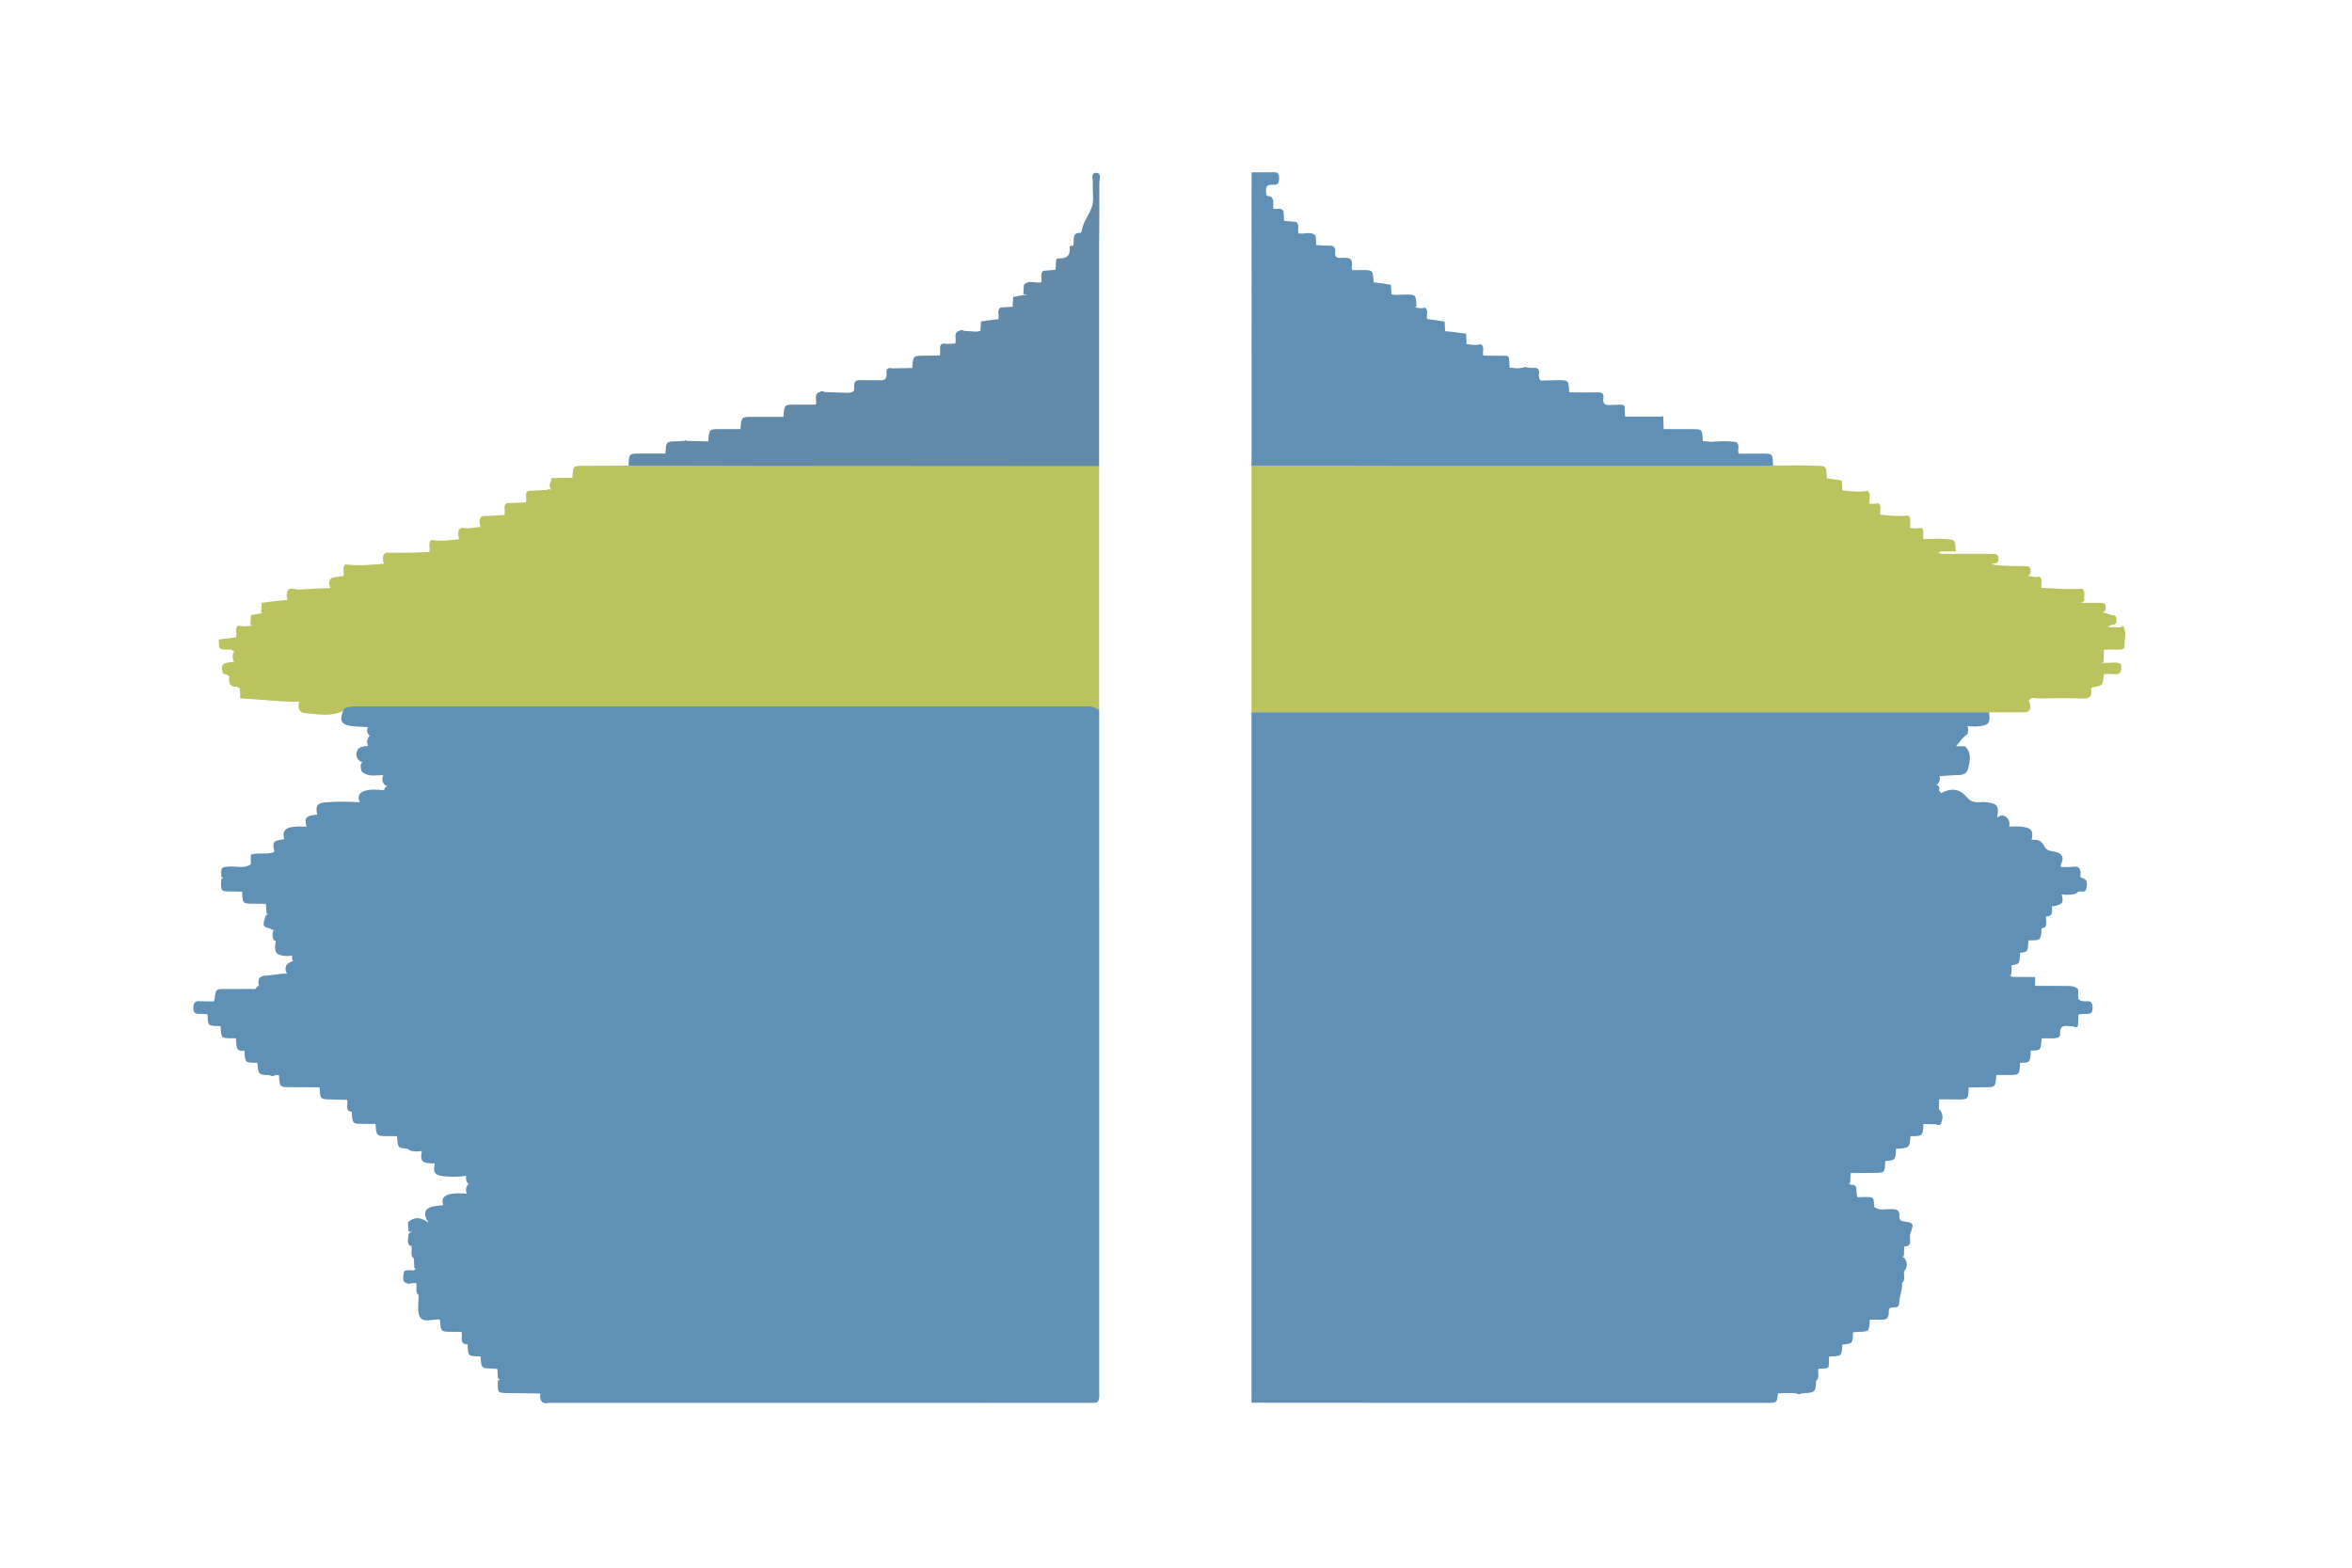
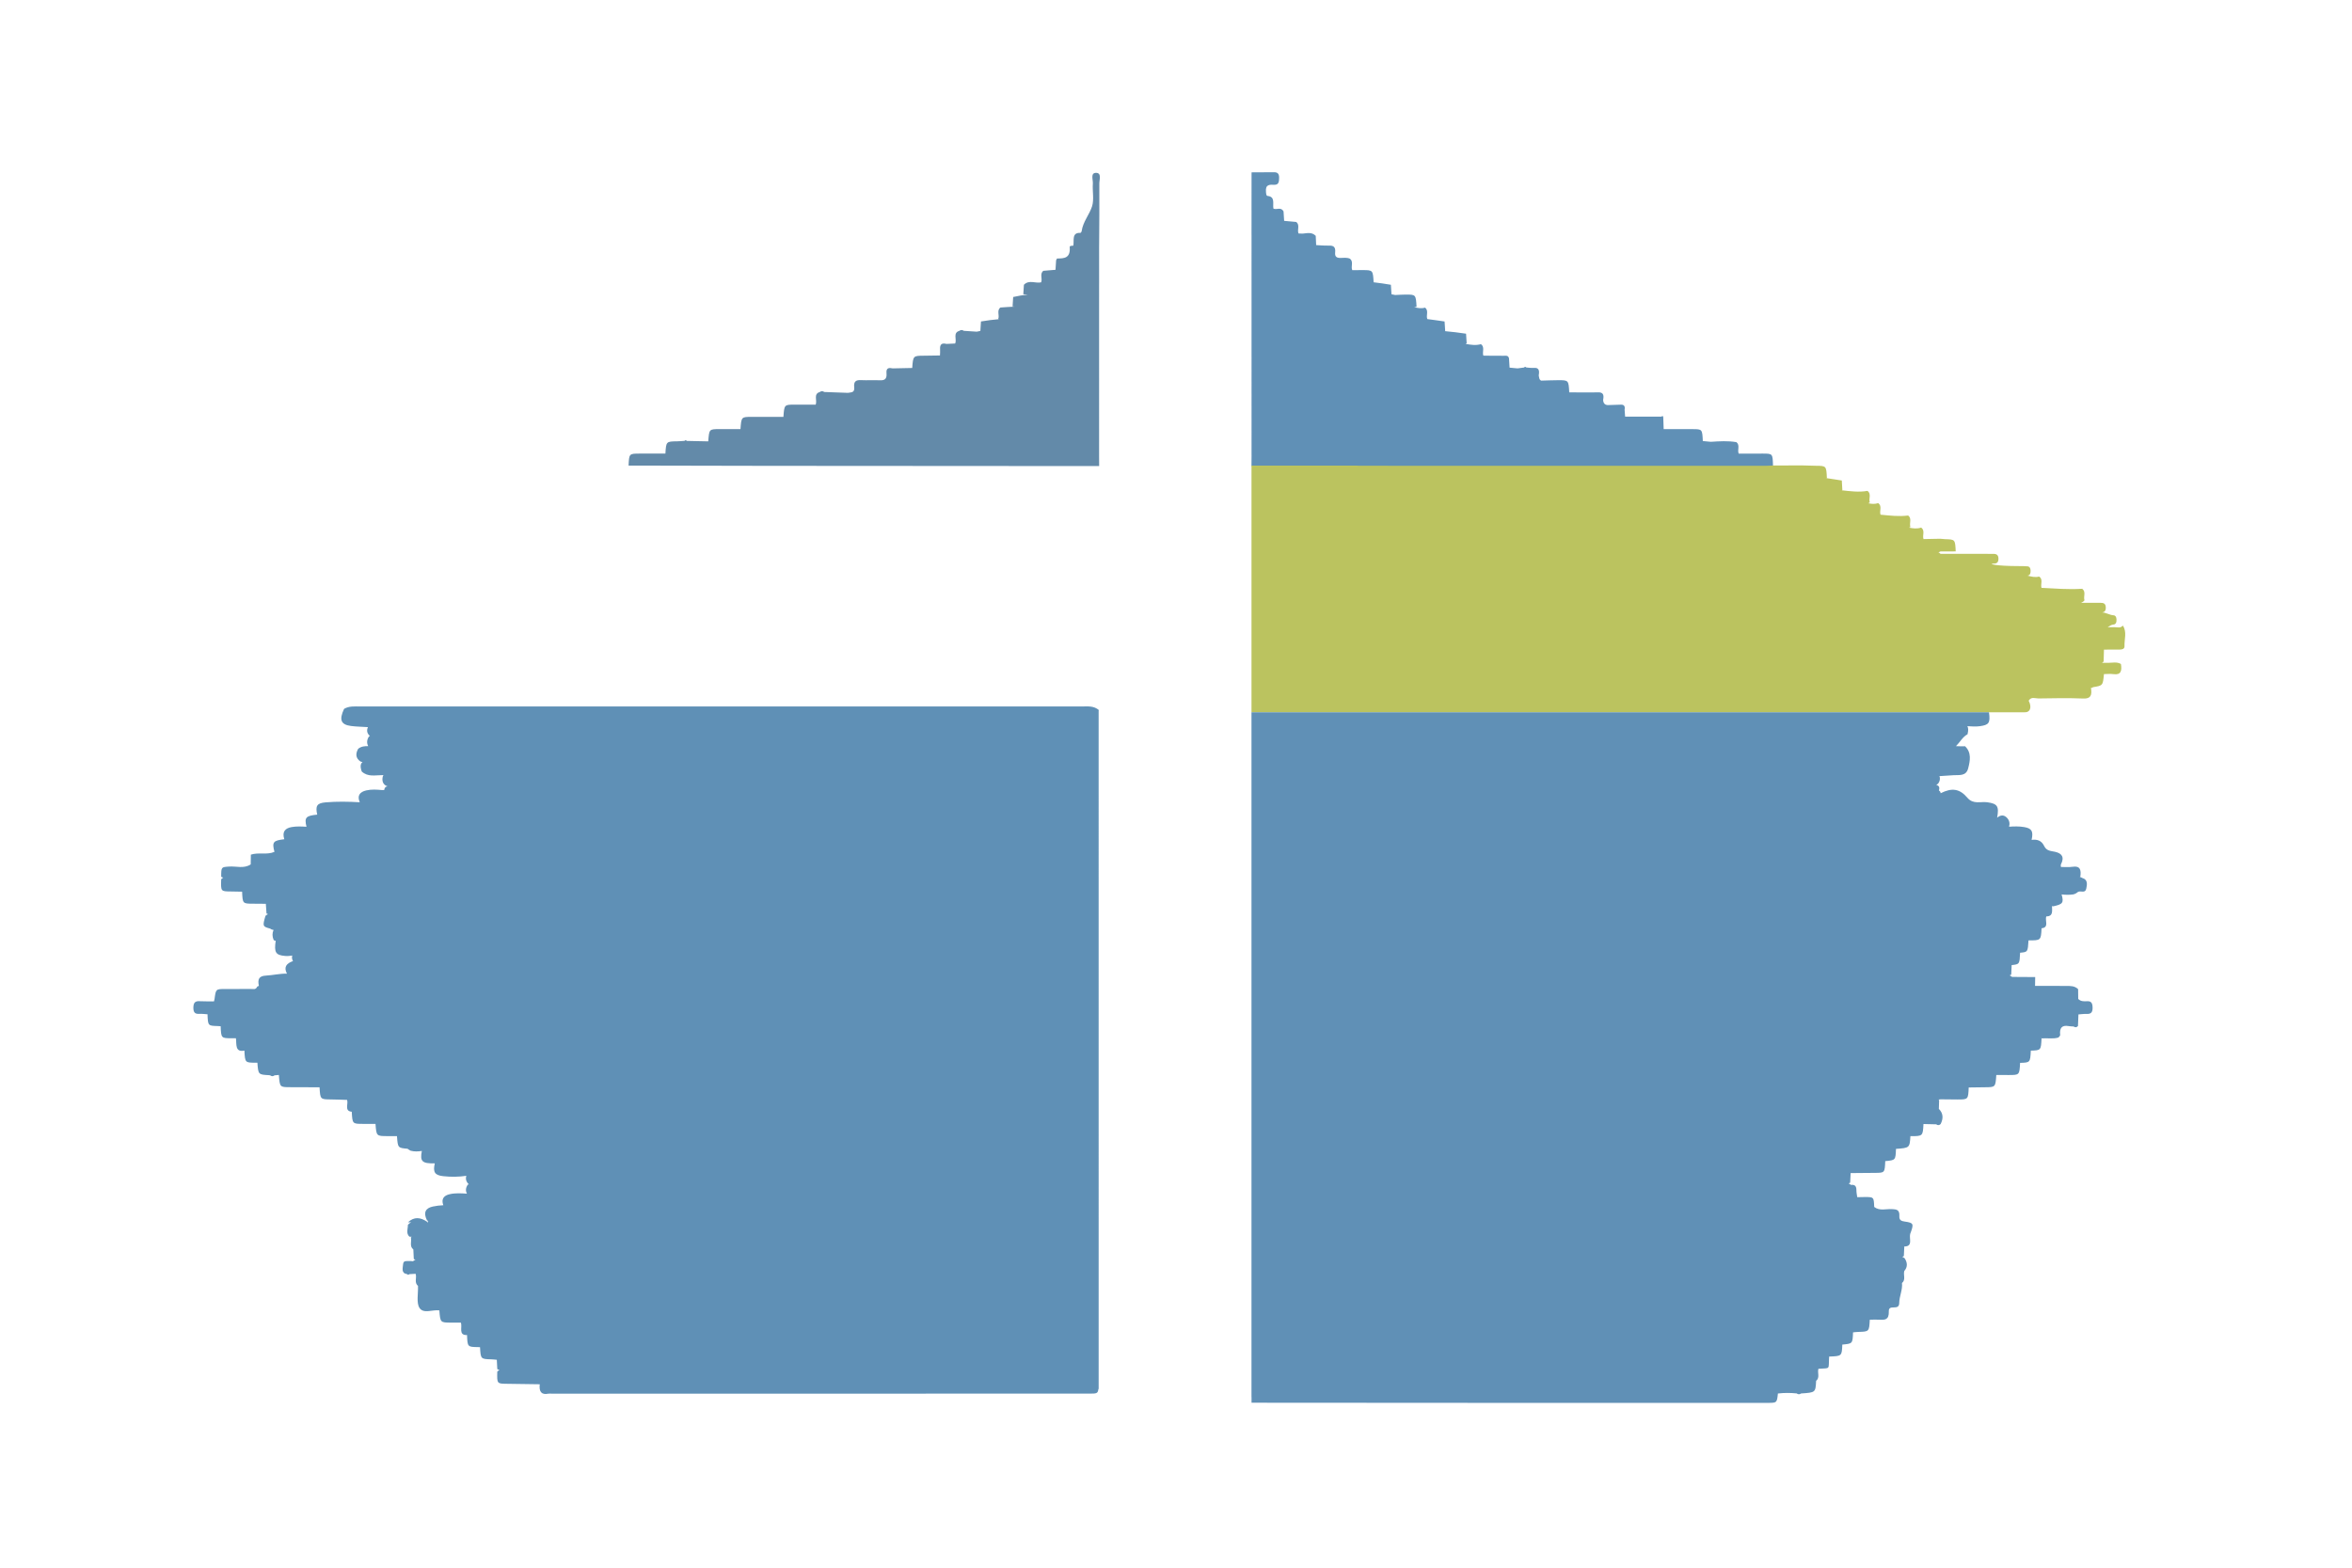
<svg xmlns="http://www.w3.org/2000/svg" version="1.1" id="graphiques" x="0px" y="0px" width="270px" height="180px" viewBox="0 0 270 180" enable-background="new 0 0 270 180" xml:space="preserve">
-   <path fill="#BBC35F" d="M126.176,80.516V54.167l0,0c0.002-0.217,0.003-0.434,0.005-0.651c-0.662-0.663-1.474-0.485-2.239-0.486  c-16.506-0.009-33.012-0.008-49.518-0.004c-0.613,0-1.234-0.064-1.834,0.154c-0.153,0.074-0.296,0.167-0.429,0.28  c-1.751,0.007-3.502,0.013-5.252,0.022c-1.127,0.006-1.127,0.007-1.193,1.368c-0.797,0.017-1.594,0.034-2.391,0.051  c-0.021,0-0.041,0.03-0.061,0.09c-0.015,0.046,0.002,0.091,0.037,0.136c-0.249,0.39-0.266,0.77-0.018,1.14c-0.004,0-0.008,0-0.013,0  c-0.151-0.147-0.306-0.143-0.465-0.018c-0.728,0.04-1.456,0.08-2.183,0.12c-0.465,0.346-0.092,0.904-0.259,1.326  c-0.735,0.026-1.471,0.053-2.206,0.079c-0.465,0.346-0.092,0.904-0.259,1.325c0.047,0.009,0.095,0.008,0.143,0.016  c-0.685,0.047-1.37,0.094-2.056,0.13c-0.428,0.022-0.935-0.148-0.934,0.695c0,0.289,0.063,0.457,0.16,0.559  c-0.456,0.041-0.911,0.09-1.366,0.159c-0.477,0.073-1.293-0.428-1.24,0.75c0.011,0.242,0.062,0.392,0.136,0.491  c-1.067,0.125-2.133,0.295-3.211,0.089c-0.464,0.346-0.091,0.904-0.259,1.326c0.055,0.034,0.113,0.046,0.169,0.067  c-1.53,0.061-3.06,0.108-4.592,0.078c-0.082-0.002-0.165,0.009-0.246,0.001c-0.486-0.043-0.651,0.234-0.64,0.76  c0.005,0.245,0.064,0.4,0.167,0.498c-1.484,0.131-2.967,0.288-4.458,0.079c-0.464,0.346-0.091,0.904-0.259,1.326  c0.036,0.005,0.071,0.004,0.107,0.008c-0.305,0.03-0.609,0.065-0.913,0.11c-0.637,0.094-0.916,0.273-0.777,1  c0.023,0.122,0.062,0.204,0.108,0.27c-1.188,0.047-2.375,0.105-3.562,0.186c-0.522,0.036-1.506-0.562-1.466,0.733  c0.006,0.21,0.048,0.35,0.104,0.463c-0.992,0.068-1.984,0.186-2.972,0.324c-0.021,0.361-0.042,0.722-0.063,1.084  c0.055,0.044,0.113,0.06,0.169,0.088c-0.447,0.069-0.892,0.147-1.338,0.233c-0.021,0.361-0.042,0.722-0.063,1.084  c0.078,0.063,0.16,0.094,0.242,0.125c-0.542,0.085-1.086,0.131-1.639-0.01c-0.464,0.346-0.091,0.904-0.259,1.326  c0.017,0.01,0.034,0.011,0.051,0.021c-0.677,0.086-1.351,0.191-2.029,0.264c0.011,1.126,0.011,1.128,0.922,1.156  c0.16,0.005,0.32-0.007,0.48-0.011c0.127,0.104,0.258,0.176,0.392,0.233c-0.128,0.102-0.201,0.281-0.199,0.584  c0.001,0.301,0.073,0.481,0.201,0.585c-0.211,0.029-0.423,0.059-0.635,0.082c-0.896,0.098-0.911,0.55-0.671,1.293  c0.26,0.037,0.503,0.126,0.715,0.31c-0.094,0.719,0.017,1.239,0.813,1.182c0.135-0.01,0.28,0.144,0.42,0.223  c0.006,0.373,0.012,0.745,0.019,1.118c2.265,0.102,4.52,0.422,6.79,0.383c-0.011,0.02-0.028,0.029-0.037,0.052  c-0.166,0.663,0.045,1.191,0.627,1.248c1.485,0.146,2.991,0.453,4.448-0.228c0.532-0.021,1.065-0.059,1.597-0.059  c12.105-0.003,24.211-0.001,36.316-0.003c16.291-0.003,32.582-0.01,48.872-0.015c-0.004-0.349-0.007-0.698-0.011-1.046H126.176z" />
  <g>
    <path fill="#6090B6" d="M202.375,52.081c-0.926-0.003-1.853,0.003-2.779,0.005c-0.182-0.415,0.181-0.971-0.262-1.318   c-0.976-0.169-1.955-0.104-2.933-0.041c0,0.076,0,0.152,0,0.228c-0.004,0-0.009,0-0.013,0c0.022-0.067,0.031-0.14,0.013-0.228   c-0.308-0.029-0.617-0.057-0.925-0.086c-0.065-1.363-0.065-1.365-1.191-1.369c-1.101-0.004-2.202-0.003-3.303-0.005   c-0.015-0.439-0.03-0.879-0.045-1.318c-0.008-0.195-0.079-0.232-0.213-0.111c-1.389,0-2.778,0.001-4.167,0.001   c-0.02-0.267-0.04-0.534-0.06-0.801c0.078-0.398-0.067-0.586-0.42-0.575c-0.506,0.016-1.013,0.032-1.519,0.048   c-0.334-0.019-0.508-0.219-0.525-0.598c0.111-0.554,0.022-0.884-0.581-0.866c-1.103,0.033-2.207,0.004-3.31,0.001   c-0.076-1.392-0.076-1.399-1.287-1.394c-0.646,0.002-1.291,0.031-1.937,0.048c-0.241-0.109-0.226-0.374-0.279-0.598   c0.098-0.535,0.042-0.919-0.571-0.864c-0.28,0.025-0.565-0.028-0.848-0.046c-0.092-0.097-0.183-0.091-0.273,0.005   c-0.247,0.033-0.494,0.065-0.74,0.098c-0.304-0.028-0.608-0.057-0.913-0.085c-0.023-0.363-0.046-0.726-0.069-1.089   c-0.111-0.363-0.388-0.269-0.615-0.273c-0.705-0.012-1.41-0.01-2.114-0.011c-0.072-0.004-0.144-0.005-0.216-0.009   c-0.145-0.423,0.193-0.976-0.27-1.315c-0.596,0.168-1.179,0.076-1.761-0.031c0.039-0.024,0.08-0.042,0.117-0.081   c-0.023-0.363-0.046-0.726-0.069-1.089c-0.806-0.119-1.617-0.224-2.428-0.293c0.01-0.01,0.022-0.012,0.032-0.023   c-0.023-0.363-0.046-0.726-0.07-1.089c-0.661-0.086-1.322-0.196-1.984-0.276c0,0,0.001,0,0.001,0   c-0.165-0.417,0.192-0.966-0.253-1.313c-0.431,0.128-0.845,0.047-1.259-0.052c0.093-0.016,0.186-0.018,0.279-0.039   c-0.081-1.406-0.081-1.41-1.26-1.407c-0.399,0.001-0.798,0.031-1.197,0.048c-0.14-0.028-0.28-0.057-0.42-0.085   c-0.023-0.363-0.046-0.726-0.069-1.089c-0.659-0.109-1.321-0.213-1.983-0.286c-0.081-1.394-0.084-1.396-1.256-1.4   c-0.399-0.001-0.798,0.004-1.198,0.006c-0.183-0.414,0.183-0.971-0.264-1.316c-0.357-0.155-0.731-0.09-1.096-0.087   c-0.388,0.003-0.658-0.112-0.601-0.622c0.086-0.776-0.329-0.809-0.831-0.794c-0.449,0.013-0.899-0.036-1.349-0.058l-0.05,0.076   c-0.002,0-0.005,0-0.007,0c0.019-0.025,0.038-0.051,0.057-0.076c-0.016-0.354-0.032-0.708-0.048-1.062   c-0.459-0.464-0.985-0.299-1.499-0.257c-0.133-0.004-0.266-0.009-0.399-0.011c-0.028-0.004-0.056-0.004-0.083-0.01   c-0.168-0.417,0.19-0.968-0.255-1.315c-0.464-0.043-0.927-0.085-1.391-0.128c-0.023-0.363-0.047-0.726-0.07-1.089   c-0.295-0.545-0.787-0.149-1.161-0.316c-0.108-0.553,0.245-1.372-0.677-1.457c-0.154-0.014-0.16-0.285-0.178-0.471   c-0.086-0.881,0.447-0.825,0.943-0.808c0.526,0.018,0.563-0.354,0.566-0.818c0.003-0.502-0.225-0.63-0.609-0.624   c-0.851,0.013-1.703,0.01-2.555,0.014c-0.001,1.4-0.002,2.799-0.004,4.199c0.001,0.093,0.002,0.186,0.002,0.28   c0,0.375-0.001,0.75-0.001,1.125c0,0.093,0,0.186,0,0.28c0,0.375-0.001,0.75-0.002,1.125c0.001,0.093,0.002,0.186,0.003,0.279   c0,0.375,0,0.75,0,1.125c0,0.093,0.001,0.186,0.001,0.278c-0.001,0.375-0.002,0.751-0.002,1.126c0,0.093,0.001,0.186,0.001,0.279   c0,0.375,0,0.751-0.001,1.126c0,0.093,0.001,0.185,0.002,0.278h0l0,0c-0.001,0.375-0.001,2.156-0.001,2.531   c0,0.093,0.001,0.186,0.001,0.278c-0.001,0.375-0.001,6.369-0.001,6.744c0,0.093,0.001,0.186,0.002,0.278   c0,0.375-0.001,0.751-0.002,1.126c0.001,0.093,0.001,0.186,0.002,0.278c0,0.375-0.001,0.751-0.002,1.126   c0.001,0.093,0.001,0.185,0.002,0.278h0l0,0c-0.001,0.375-0.001,0.751-0.002,1.126c0.001,0.093,0.001,0.185,0.002,0.278   c-0.001,0.375-0.001,0.751-0.002,1.126h0c0.001,0.093,0.001,0.186,0.002,0.278c0,0.375-0.001,0.751-0.002,1.126   c0.001,0.093,0.001,0.185,0.002,0.278l0,0c0,0.375-0.001,0.751-0.002,1.126c0.001,0.093,0.001,0.186,0.002,0.278   c-0.001,0.375-0.001,0.751-0.002,1.126c0,0.093,0.001,0.186,0.001,0.278c0,0.375-0.001,0.751-0.001,1.126   c0.001,0.093,0.001,0.185,0.002,0.278c-0.003,0.374-0.007,0.747-0.01,1.121c0.438,0.464,0.989,0.397,1.517,0.398   c18.952,0.006,37.904,0.007,56.856-0.003c0.52,0,1.083,0.11,1.496-0.423C203.492,52.088,203.492,52.084,202.375,52.081z" />
    <path fill="#638AA9" d="M126.198,21.077c-0.004-0.432,0.294-1.228-0.372-1.23c-0.674-0.002-0.339,0.792-0.371,1.227   c-0.064,0.879,0.158,1.848-0.095,2.629c-0.312,0.964-1.035,1.748-1.191,2.835c-0.011,0.077-0.099,0.204-0.148,0.201   c-1.023-0.046-0.689,0.873-0.81,1.466c-0.151,0.027-0.427-0.01-0.413,0.159c0.105,1.297-0.649,1.311-1.435,1.316   c-0.042,0-0.084,0.136-0.126,0.209c-0.023,0.363-0.046,0.726-0.069,1.089c-0.464,0.039-0.929,0.078-1.393,0.117   c-0.456,0.348-0.075,0.907-0.258,1.324c-0.652,0.152-1.374-0.331-1.976,0.279c-0.023,0.363-0.046,0.726-0.069,1.089   c0.17,0.017,0.34,0.022,0.509,0.037c-0.558,0.064-1.116,0.148-1.672,0.278c-0.023,0.363-0.047,0.726-0.07,1.089   c0.091,0.008,0.181,0.01,0.272,0.018c-0.555,0.028-1.111,0.053-1.666,0.1c-0.456,0.348-0.075,0.906-0.257,1.323   c0.05,0.006,0.1,0.005,0.15,0.011c-0.71,0.063-1.419,0.144-2.127,0.268c-0.023,0.363-0.046,0.726-0.069,1.089   c-0.139,0.028-0.279,0.057-0.418,0.085c-0.495-0.033-0.989-0.065-1.484-0.098c-0.171-0.125-0.342-0.124-0.512,0.005   c-0.773,0.221-0.259,0.993-0.478,1.451c-0.335,0.016-0.669,0.032-1.004,0.047c-0.476-0.123-0.781-0.011-0.727,0.65   c0.018,0.223-0.009,0.451-0.016,0.677c-0.6,0.009-1.2,0.023-1.8,0.026c-1.281,0.005-1.281,0.003-1.383,1.409   c-0.745,0.016-1.491,0.031-2.236,0.047c-0.397-0.081-0.78-0.103-0.717,0.552c0.071,0.744-0.288,0.838-0.815,0.813   c-0.694-0.033-1.392,0.019-2.086-0.016c-0.533-0.027-0.889,0.08-0.806,0.817c0.075,0.661-0.385,0.571-0.724,0.643   c-0.906-0.033-1.811-0.065-2.716-0.098c-0.171-0.125-0.342-0.125-0.511,0.004c-0.772,0.222-0.258,0.993-0.478,1.451   c-0.806-0.001-1.612-0.005-2.418-0.003c-1.177,0.002-1.177,0.004-1.279,1.408c-1.214-0.001-2.428-0.005-3.641-0.003   c-1.186,0.001-1.186,0.004-1.288,1.408c-0.806-0.001-1.612-0.005-2.418-0.003c-1.177,0.002-1.177,0.004-1.279,1.408   c-0.82-0.017-1.639-0.034-2.459-0.052c-0.089-0.098-0.18-0.1-0.273-0.006c-0.277,0.018-0.554,0.047-0.831,0.051   c-1.272,0.018-1.272,0.016-1.357,1.409c-0.977,0-1.954,0-2.931,0.001c-1.236,0.002-1.236,0.003-1.295,1.377   c0.09,0,0.179-0.001,0.269-0.001c5.207,0.011,10.413,0.028,15.62,0.032c12.71,0.011,25.42,0.017,38.13,0.025   c-0.002-0.385-0.004-0.771-0.007-1.156c0-0.094,0.001-0.189,0.001-0.283c0-0.374-0.001-0.747-0.001-1.121   c0-0.094,0.001-0.189,0.001-0.283c0-0.374-0.001-0.747-0.001-1.121c0-0.094,0.001-0.189,0.001-0.283   c0-0.374-0.001-0.747-0.001-1.121c0-0.094,0.001-0.189,0.001-0.283c0-0.374-0.001-0.747-0.001-1.121   c0-0.094,0.001-0.189,0.001-0.283c0-0.374-0.001-0.747-0.001-1.121c0-0.094,0.001-0.189,0.001-0.283   c0-0.374-0.001-0.747-0.001-1.121c0-0.095,0.001-0.189,0.001-0.284c0-0.374-0.001-0.747-0.001-1.121   c0-0.095,0.001-0.189,0.001-0.284c0-0.374-0.001-0.747-0.001-1.121c0-0.095,0.001-8.054,0.001-8.427   c0.001-0.094,0.001-0.189,0.002-0.283c0-0.374-0.001-0.747-0.001-1.121c0-0.094,0-0.189,0-0.283c0-0.374,0-0.748-0.001-1.122   c0-0.094,0.001-0.188,0.001-0.283c0-0.374-0.001-0.748-0.001-1.122c0.001-0.094,0.002-0.188,0.002-0.283   C126.19,25.826,126.219,23.451,126.198,21.077z" />
  </g>
  <path fill="#BBC35F" d="M144.886,53.461h-1.216v0.018c0.405,0,0.81,0,1.216,0V53.461z" />
-   <path fill="#5F90B6" d="M126.18,81.562c-0.6-0.554-1.319-0.445-2.008-0.445c-27.621-0.006-55.241-0.006-82.862-0.001  c-0.612,0-1.237-0.064-1.811,0.276c-0.586,1.25-0.373,1.81,0.785,1.963c0.642,0.085,1.292,0.085,1.938,0.133  c0.006,0,0.011-0.003,0.017-0.003c-0.157,0.362-0.131,0.702,0.21,1.006c0.012,0.002,0.023,0,0.035,0.002  c-0.044,0.027-0.09,0.04-0.133,0.074c-0.237,0.372-0.273,0.739-0.083,1.101c-0.399-0.005-0.796,0.022-1.151,0.308  c-0.326,0.582-0.286,1.079,0.261,1.459c0.079,0.032,0.159,0.048,0.239,0.068c-0.237,0.179-0.291,0.511-0.09,1.081  c0.719,0.662,1.562,0.411,2.371,0.416c0.039,0,0.079,0,0.118,0c-0.05,0.079-0.089,0.176-0.105,0.309  c-0.06,0.485,0.128,0.811,0.535,0.963c0.029,0.011,0.059,0.009,0.088,0.018c-0.007,0-0.015,0-0.022,0  c-0.271,0.005-0.373,0.183-0.411,0.425c-0.08,0-0.159,0-0.239,0c-0.607-0.054-1.218-0.1-1.817,0.04  c-0.736,0.172-1.074,0.592-0.746,1.36c-1.309-0.076-2.621-0.101-3.926,0.012c-0.99,0.085-1.182,0.399-0.959,1.408  c-1.3,0.128-1.497,0.324-1.23,1.394c-0.568-0.034-1.136-0.065-1.701,0.034c-0.716,0.126-1.132,0.499-0.847,1.398  c-1.282,0.146-1.422,0.322-1.131,1.449c-0.876,0.38-1.823,0.025-2.707,0.32c-0.006,0.373-0.012,0.746-0.017,1.119  c-0.79,0.522-1.651,0.188-2.477,0.249c-0.907,0.067-0.909,0.031-0.912,1.175c0.077,0.047,0.157,0.069,0.236,0.094  c-0.08,0.052-0.159,0.112-0.236,0.187c-0.047,1.393-0.047,1.392,1.069,1.404c0.444,0.005,0.888,0.016,1.332,0.024  c0.059,1.376,0.059,1.376,1.272,1.38c0.484,0.002,0.968,0.008,1.452,0.012c0.025,0.371,0.051,0.742,0.076,1.113  c0.058,0.035,0.118,0.048,0.177,0.07c-0.1,0.052-0.198,0.114-0.293,0.195c-0.35,1.191-0.333,1.237,0.536,1.469  c0.122,0.094,0.255,0.137,0.392,0.158c-0.166,0.359-0.157,0.733-0.002,1.121c0.072,0.105,0.16,0.126,0.255,0.106  c-0.002,0.003-0.006,0.005-0.008,0.009c-0.197,1.333-0.009,1.649,1.055,1.745c0.283,0.026,0.566,0.007,0.846-0.043  c-0.067,0.215-0.036,0.427,0.083,0.635c-0.706,0.251-1.107,0.648-0.695,1.441c-0.811-0.016-1.607,0.184-2.406,0.225  c-0.829,0.043-0.966,0.43-0.817,1.18c-0.062,0.028-0.124,0.055-0.186,0.083c-0.166,0.399-0.49,0.265-0.756,0.269  c-0.986,0.014-1.971,0.002-2.957,0.007c-1.039,0.005-1.038,0.009-1.188,1.15c-0.012,0.092-0.043,0.181-0.064,0.271  c-0.57-0.006-1.14,0.005-1.708-0.021c-0.465-0.021-0.65,0.195-0.658,0.731c-0.008,0.549,0.182,0.748,0.648,0.722  c0.323-0.018,0.649,0.03,0.974,0.048c0.054,1.322,0.054,1.321,1.152,1.353c0.119,0.003,0.239,0.014,0.358,0.022  c0.058,1.375,0.058,1.375,1.269,1.38c0.161,0.001,0.322,0,0.483-0.001c0.094,0.677-0.133,1.641,0.972,1.417  c0.077,1.382,0.077,1.382,1.253,1.392c0.08,0.001,0.16,0,0.24,0c0.101,1.365,0.102,1.364,1.349,1.432  c0.039,0.002,0.078,0.014,0.117,0.021c0.171,0.125,0.342,0.125,0.511-0.005c0.163-0.014,0.325-0.029,0.488-0.043  c0.106,1.401,0.106,1.401,1.284,1.405c1.128,0.004,2.257,0.008,3.385,0.012c0.081,1.389,0.081,1.384,1.317,1.395  c0.614,0.005,1.229,0.034,1.843,0.052c0.177,0.455-0.357,1.274,0.537,1.362c0.079,1.388,0.079,1.389,1.276,1.392  c0.483,0.001,0.967,0,1.45,0c0.106,1.403,0.106,1.403,1.385,1.405c0.36,0,0.72,0,1.08-0.001c0.1,1.354,0.1,1.354,1.216,1.452  c0.113,0.092,0.234,0.169,0.362,0.227c0.427,0.113,0.853,0.093,1.278,0.025c-0.239,1.21,0.041,1.453,1.485,1.425  c-0.229,1.018-0.002,1.364,0.974,1.472c0.88,0.097,1.767,0.089,2.648-0.043c-0.106,0.339-0.035,0.658,0.256,0.951  c0.017,0.011,0.036,0.014,0.053,0.024c-0.046,0.011-0.092,0.015-0.137,0.031c-0.246,0.356-0.284,0.704-0.103,1.045  c-0.665-0.046-1.333-0.088-1.989,0.063c-0.665,0.153-0.989,0.548-0.723,1.263c-0.404,0.02-0.805,0.065-1.2,0.15  c-0.838,0.181-1.122,0.686-0.675,1.585c0.052,0.042,0.116,0.055,0.172,0.087c-0.032,0.009-0.064,0.012-0.095,0.024  c0.012,0.077,0.032,0.133,0.05,0.196c-0.037-0.039-0.073-0.083-0.107-0.14l-0.033-0.017c-0.739-0.503-1.467-0.584-2.173,0.079  c0.022,0.353,0.043,0.706,0.065,1.059c0.122,0,0.244,0,0.366,0c-0.13,0.061-0.255,0.149-0.37,0.284  c0.005,0.461-0.239,0.96,0.164,1.358c0.097-0.001,0.192,0.009,0.288,0.018c-0.038,0.023-0.077,0.032-0.114,0.064  c0.121,0.457-0.192,1.029,0.285,1.391c0.017,0.366,0.035,0.732,0.052,1.097c0.063,0.039,0.129,0.055,0.193,0.078  c-0.098,0.049-0.195,0.102-0.288,0.182c-0.158-0.011-0.317-0.04-0.474-0.027c-0.259,0.021-0.622-0.087-0.657,0.357  c-0.035,0.445-0.247,1.044,0.447,1.144c0.089,0.099,0.18,0.101,0.273,0.005c0.238-0.014,0.477-0.027,0.715-0.041  c0.162,0.442-0.193,1.018,0.274,1.382c0.034,0.866-0.204,1.965,0.173,2.539c0.463,0.706,1.498,0.173,2.279,0.28  c0.106,1.403,0.106,1.404,1.385,1.405c0.36,0,0.72,0,1.079-0.001c0.211,0.493-0.325,1.471,0.712,1.43  c0.057,1.363,0.057,1.362,1.252,1.382c0.08,0.001,0.16,0.006,0.24,0.01c0.078,1.363,0.078,1.361,1.315,1.395  c0.204,0.006,0.408,0.034,0.612,0.052c0.018,0.356,0.037,0.711,0.055,1.067c0.082,0.051,0.167,0.077,0.252,0.103  c-0.086,0.052-0.173,0.102-0.253,0.185c-0.034,1.39-0.034,1.387,1.099,1.4c1.259,0.015,2.518,0.036,3.777,0.054  c-0.1,0.846,0.192,1.236,0.962,1.086c0.12-0.023,0.246-0.008,0.369-0.008c15.356,0,30.711-0.001,46.067-0.001  c5.255,0,10.511,0.002,15.766-0.002c0.742-0.001,0.912-0.014,0.963-0.524h0.032V81.562z" />
+   <path fill="#5F90B6" d="M126.18,81.562c-0.6-0.554-1.319-0.445-2.008-0.445c-27.621-0.006-55.241-0.006-82.862-0.001  c-0.612,0-1.237-0.064-1.811,0.276c-0.586,1.25-0.373,1.81,0.785,1.963c0.642,0.085,1.292,0.085,1.938,0.133  c0.006,0,0.011-0.003,0.017-0.003c-0.157,0.362-0.131,0.702,0.21,1.006c0.012,0.002,0.023,0,0.035,0.002  c-0.044,0.027-0.09,0.04-0.133,0.074c-0.237,0.372-0.273,0.739-0.083,1.101c-0.399-0.005-0.796,0.022-1.151,0.308  c-0.326,0.582-0.286,1.079,0.261,1.459c0.079,0.032,0.159,0.048,0.239,0.068c-0.237,0.179-0.291,0.511-0.09,1.081  c0.719,0.662,1.562,0.411,2.371,0.416c0.039,0,0.079,0,0.118,0c-0.05,0.079-0.089,0.176-0.105,0.309  c-0.06,0.485,0.128,0.811,0.535,0.963c0.029,0.011,0.059,0.009,0.088,0.018c-0.007,0-0.015,0-0.022,0  c-0.271,0.005-0.373,0.183-0.411,0.425c-0.08,0-0.159,0-0.239,0c-0.607-0.054-1.218-0.1-1.817,0.04  c-0.736,0.172-1.074,0.592-0.746,1.36c-1.309-0.076-2.621-0.101-3.926,0.012c-0.99,0.085-1.182,0.399-0.959,1.408  c-1.3,0.128-1.497,0.324-1.23,1.394c-0.568-0.034-1.136-0.065-1.701,0.034c-0.716,0.126-1.132,0.499-0.847,1.398  c-1.282,0.146-1.422,0.322-1.131,1.449c-0.876,0.38-1.823,0.025-2.707,0.32c-0.006,0.373-0.012,0.746-0.017,1.119  c-0.79,0.522-1.651,0.188-2.477,0.249c-0.907,0.067-0.909,0.031-0.912,1.175c0.077,0.047,0.157,0.069,0.236,0.094  c-0.08,0.052-0.159,0.112-0.236,0.187c-0.047,1.393-0.047,1.392,1.069,1.404c0.444,0.005,0.888,0.016,1.332,0.024  c0.059,1.376,0.059,1.376,1.272,1.38c0.484,0.002,0.968,0.008,1.452,0.012c0.025,0.371,0.051,0.742,0.076,1.113  c0.058,0.035,0.118,0.048,0.177,0.07c-0.1,0.052-0.198,0.114-0.293,0.195c-0.35,1.191-0.333,1.237,0.536,1.469  c0.122,0.094,0.255,0.137,0.392,0.158c-0.166,0.359-0.157,0.733-0.002,1.121c0.072,0.105,0.16,0.126,0.255,0.106  c-0.002,0.003-0.006,0.005-0.008,0.009c-0.197,1.333-0.009,1.649,1.055,1.745c0.283,0.026,0.566,0.007,0.846-0.043  c-0.067,0.215-0.036,0.427,0.083,0.635c-0.706,0.251-1.107,0.648-0.695,1.441c-0.811-0.016-1.607,0.184-2.406,0.225  c-0.829,0.043-0.966,0.43-0.817,1.18c-0.062,0.028-0.124,0.055-0.186,0.083c-0.166,0.399-0.49,0.265-0.756,0.269  c-0.986,0.014-1.971,0.002-2.957,0.007c-1.039,0.005-1.038,0.009-1.188,1.15c-0.012,0.092-0.043,0.181-0.064,0.271  c-0.57-0.006-1.14,0.005-1.708-0.021c-0.465-0.021-0.65,0.195-0.658,0.731c-0.008,0.549,0.182,0.748,0.648,0.722  c0.323-0.018,0.649,0.03,0.974,0.048c0.054,1.322,0.054,1.321,1.152,1.353c0.119,0.003,0.239,0.014,0.358,0.022  c0.058,1.375,0.058,1.375,1.269,1.38c0.161,0.001,0.322,0,0.483-0.001c0.094,0.677-0.133,1.641,0.972,1.417  c0.077,1.382,0.077,1.382,1.253,1.392c0.08,0.001,0.16,0,0.24,0c0.101,1.365,0.102,1.364,1.349,1.432  c0.039,0.002,0.078,0.014,0.117,0.021c0.171,0.125,0.342,0.125,0.511-0.005c0.163-0.014,0.325-0.029,0.488-0.043  c0.106,1.401,0.106,1.401,1.284,1.405c1.128,0.004,2.257,0.008,3.385,0.012c0.081,1.389,0.081,1.384,1.317,1.395  c0.614,0.005,1.229,0.034,1.843,0.052c0.177,0.455-0.357,1.274,0.537,1.362c0.079,1.388,0.079,1.389,1.276,1.392  c0.483,0.001,0.967,0,1.45,0c0.106,1.403,0.106,1.403,1.385,1.405c0.36,0,0.72,0,1.08-0.001c0.1,1.354,0.1,1.354,1.216,1.452  c0.113,0.092,0.234,0.169,0.362,0.227c0.427,0.113,0.853,0.093,1.278,0.025c-0.239,1.21,0.041,1.453,1.485,1.425  c-0.229,1.018-0.002,1.364,0.974,1.472c0.88,0.097,1.767,0.089,2.648-0.043c-0.106,0.339-0.035,0.658,0.256,0.951  c0.017,0.011,0.036,0.014,0.053,0.024c-0.046,0.011-0.092,0.015-0.137,0.031c-0.246,0.356-0.284,0.704-0.103,1.045  c-0.665-0.046-1.333-0.088-1.989,0.063c-0.665,0.153-0.989,0.548-0.723,1.263c-0.404,0.02-0.805,0.065-1.2,0.15  c-0.838,0.181-1.122,0.686-0.675,1.585c0.052,0.042,0.116,0.055,0.172,0.087c-0.032,0.009-0.064,0.012-0.095,0.024  c0.012,0.077,0.032,0.133,0.05,0.196c-0.037-0.039-0.073-0.083-0.107-0.14l-0.033-0.017c-0.739-0.503-1.467-0.584-2.173,0.079  c0.122,0,0.244,0,0.366,0c-0.13,0.061-0.255,0.149-0.37,0.284  c0.005,0.461-0.239,0.96,0.164,1.358c0.097-0.001,0.192,0.009,0.288,0.018c-0.038,0.023-0.077,0.032-0.114,0.064  c0.121,0.457-0.192,1.029,0.285,1.391c0.017,0.366,0.035,0.732,0.052,1.097c0.063,0.039,0.129,0.055,0.193,0.078  c-0.098,0.049-0.195,0.102-0.288,0.182c-0.158-0.011-0.317-0.04-0.474-0.027c-0.259,0.021-0.622-0.087-0.657,0.357  c-0.035,0.445-0.247,1.044,0.447,1.144c0.089,0.099,0.18,0.101,0.273,0.005c0.238-0.014,0.477-0.027,0.715-0.041  c0.162,0.442-0.193,1.018,0.274,1.382c0.034,0.866-0.204,1.965,0.173,2.539c0.463,0.706,1.498,0.173,2.279,0.28  c0.106,1.403,0.106,1.404,1.385,1.405c0.36,0,0.72,0,1.079-0.001c0.211,0.493-0.325,1.471,0.712,1.43  c0.057,1.363,0.057,1.362,1.252,1.382c0.08,0.001,0.16,0.006,0.24,0.01c0.078,1.363,0.078,1.361,1.315,1.395  c0.204,0.006,0.408,0.034,0.612,0.052c0.018,0.356,0.037,0.711,0.055,1.067c0.082,0.051,0.167,0.077,0.252,0.103  c-0.086,0.052-0.173,0.102-0.253,0.185c-0.034,1.39-0.034,1.387,1.099,1.4c1.259,0.015,2.518,0.036,3.777,0.054  c-0.1,0.846,0.192,1.236,0.962,1.086c0.12-0.023,0.246-0.008,0.369-0.008c15.356,0,30.711-0.001,46.067-0.001  c5.255,0,10.511,0.002,15.766-0.002c0.742-0.001,0.912-0.014,0.963-0.524h0.032V81.562z" />
  <g>
    <path fill="none" d="M234.326,119.173c-0.011,0.003-0.022,0.003-0.033,0.006c0.024,0.014,0.048,0.028,0.071,0.042l-0.033-0.04   C234.329,119.178,234.329,119.176,234.326,119.173z" />
    <path fill="none" d="M218.282,147.276c0.021,0.011,0.041,0.022,0.062,0.032l-0.05-0.034   C218.29,147.275,218.286,147.275,218.282,147.276z" />
    <path fill="none" d="M222.781,97.833c-0.003-0.008-0.006-0.015-0.009-0.023c0.001,0.008,0,0.015,0.001,0.023   C222.776,97.833,222.779,97.833,222.781,97.833z" />
  </g>
  <g>
    <path fill="none" d="M218.282,147.276c0.021,0.011,0.041,0.022,0.062,0.032l-0.05-0.034   C218.29,147.275,218.286,147.275,218.282,147.276z" />
-     <path fill="none" d="M234.326,119.173c-0.011,0.003-0.022,0.003-0.033,0.006c0.024,0.014,0.048,0.028,0.071,0.042l-0.033-0.04   C234.329,119.178,234.329,119.176,234.326,119.173z" />
    <path fill="#BBC35F" d="M232.367,81.784c0.699,0.049,0.912-0.579,0.516-1.329c0.299-0.499,0.749-0.254,1.125-0.26   c1.717-0.027,3.435-0.062,5.15,0.009c0.829,0.034,1.007-0.357,0.885-1.156c-0.029,0-0.059,0-0.088,0   c0.116-0.045,0.231-0.089,0.341-0.152c1.104-0.18,1.104-0.18,1.23-1.498c0.368-0.001,0.741-0.045,1.103,0.006   c0.846,0.119,0.979-0.386,0.843-1.166c-0.467-0.272-0.969-0.132-1.452-0.132c-0.239,0-0.479,0-0.718,0   c0.063-0.045,0.126-0.09,0.187-0.149c0.012-0.456,0.024-0.912,0.037-1.367c0.607-0.002,1.214-0.002,1.821-0.008   c0.251-0.003,0.552-0.054,0.538-0.396c-0.033-0.788,0.309-1.623-0.194-2.359c-0.26,0.328-0.604,0.186-0.912,0.189   c-0.277,0.003-0.554,0-0.831,0.002c0.218-0.139,0.436-0.289,0.653-0.304c0.321-0.023,0.377-0.3,0.364-0.604   c-0.011-0.263-0.118-0.454-0.363-0.466c-0.41-0.021-0.866-0.321-1.276-0.321c0-0.001-0.005-0.002-0.006-0.002   c0.262-0.039,0.437-0.183,0.415-0.603c-0.024-0.456-0.293-0.501-0.601-0.501c-0.744,0-1.488-0.002-2.232-0.003   c0.143-0.056,0.276-0.141,0.389-0.286c-0.153-0.425,0.219-0.99-0.272-1.325c-1.557,0.106-3.112-0.032-4.663-0.106   c-0.129-0.422,0.214-0.97-0.267-1.299c-0.461,0.132-0.9,0.003-1.345-0.102c0.308-0.027,0.374-0.29,0.361-0.594   c-0.011-0.26-0.108-0.455-0.356-0.474C232.465,65.004,232.177,65,231.89,65c-3.039-0.002-3.586-0.285-3.088-0.285   c0.302,0,0.582-0.03,0.61-0.489c0.031-0.513-0.225-0.643-0.61-0.631c-0.246,0.008-0.492-0.001-0.738-0.001c-1.763,0-3.527,0-5.29,0   c-0.078-0.082-0.164-0.13-0.249-0.181c0.084-0.025,0.167-0.049,0.249-0.099c0.492,0,0.985,0,1.477,0   c0.086-0.001,0.171-0.003,0.257-0.004c-0.065-1.374-0.065-1.373-1.249-1.405c-0.159-0.004-0.317-0.028-0.476-0.042   c-0.17,0.001-0.34,0.003-0.509,0.004c-0.488,0.01-0.976,0.02-1.463,0.03c-0.157-0.422,0.216-0.987-0.275-1.319   c-0.473,0.16-0.932,0.099-1.391,0.003c0.054-0.021,0.109-0.037,0.162-0.073c-0.153-0.422,0.201-0.972-0.257-1.317   c-1.063,0.139-2.119,0.005-3.174-0.095c0.001,0,0.001,0,0.002-0.001c-0.153-0.425,0.219-0.991-0.272-1.326   c-0.392,0.132-0.772,0.091-1.15,0.013c0.064-0.024,0.128-0.047,0.19-0.092c-0.153-0.425,0.219-0.991-0.272-1.326   c-0.988,0.172-1.967,0.039-2.945-0.069c0.022-0.016,0.045-0.02,0.066-0.04c-0.021-0.361-0.042-0.723-0.063-1.084   c-0.617-0.089-1.234-0.203-1.852-0.286c0.047-0.001,0.094-0.002,0.141-0.002c-0.068-1.397-0.068-1.393-1.27-1.404   c-0.562-0.005-1.125-0.029-1.687-0.044l-0.511,0.004c-0.906,0.003-1.812,0.007-2.718,0.01c-0.287,0.011-0.574,0.033-0.861,0.033   c-15.601,0-31.201-0.002-46.802-0.004v-0.019h-12.205v28.323h84.662H232.367z M222.768,80.45c-0.006-0.004-0.013-0.004-0.019-0.008   c0.008-0.001,0.016-0.002,0.023-0.003C222.771,80.443,222.77,80.446,222.768,80.45z" />
    <path fill="#6090B6" d="M239.601,114.958c-0.36,0.02-0.728,0.041-1.029-0.261c-0.005-0.375-0.009-0.75-0.014-1.125   c-0.405-0.393-0.898-0.364-1.381-0.368c-1.187-0.009-2.374-0.001-3.561-0.009c0.005-0.337,0.01-0.673,0.015-1.01   c-0.886-0.005-1.771-0.011-2.657-0.016c-0.091-0.079-0.187-0.134-0.284-0.183c0.063-0.023,0.128-0.038,0.19-0.076   c0.017-0.366,0.034-0.733,0.051-1.099c0.904-0.099,0.904-0.099,0.969-1.421c0.881-0.08,0.881-0.08,0.965-1.415   c1.425,0,1.425,0,1.499-1.394c0.899-0.081,0.363-0.904,0.54-1.358c0.843-0.011,0.646-0.666,0.66-1.19   c0.046,0.008,0.091,0.025,0.138,0.029c1.08-0.236,1.24-0.385,0.961-1.364c0.44,0.046,0.878,0.063,1.317-0.002   c0.217-0.035,0.402-0.152,0.576-0.294c0.306-0.158,0.814,0.206,0.936-0.359c0.1-0.463,0.2-1.044-0.432-1.226   c-0.106-0.06-0.219-0.102-0.331-0.145c0.027,0,0.054,0,0.082,0c0.123-0.789-0.025-1.279-0.87-1.151   c-0.443,0.067-0.899,0.02-1.349,0.025c-0.026-0.091-0.031-0.183-0.015-0.277c0.452-0.871,0.1-1.289-0.647-1.462   c-0.472-0.109-0.988-0.082-1.267-0.667c-0.318-0.666-0.845-0.786-1.441-0.706c0.215-0.994,0.021-1.32-0.856-1.471   c-0.572-0.098-1.153-0.082-1.731-0.042c0.101-0.345,0.052-0.688-0.209-0.986c-0.349-0.4-0.767-0.385-1.162-0.049   c0.238-1.318,0.034-1.603-1.119-1.77c-0.773-0.112-1.619,0.281-2.301-0.523c-0.884-1.044-1.781-1.164-3.065-0.515   c-0.014-0.153-0.088-0.249-0.198-0.309c0.074-0.277,0.077-0.523-0.239-0.622c-0.027,0-0.055,0-0.082,0   c0.085-0.057,0.171-0.112,0.248-0.2c0.192-0.271,0.235-0.553,0.136-0.846c0.022,0,0.044,0.009,0.067,0.008   c0.526-0.029,1.051-0.071,1.576-0.102c0.628-0.036,1.413,0.129,1.649-0.781c0.224-0.863,0.41-1.816-0.356-2.543   c-0.347,0.014-0.695-0.002-1.043-0.011c0.452-0.443,0.763-1.068,1.327-1.363c0.118-0.479,0.088-0.755-0.021-0.927   c0.02,0,0.04,0,0.059,0c0.45,0.026,0.902,0.061,1.352,0.001c1.049-0.142,1.246-0.344,1.073-1.596h-84.662v78.635h0.008   c-0.001,0.212-0.002,0.424-0.002,0.637c1.486,0.001,2.972,0.002,4.457,0.003c9.061,0.006,18.122,0.014,27.183,0.017   c9.193,0.003,18.386,0,27.578-0.002c1.095,0,1.095-0.005,1.207-1.077c0.718-0.083,1.437-0.082,2.155-0.009   c0.169,0.127,0.339,0.128,0.509,0.005c1.654-0.11,1.654-0.11,1.723-1.448c0.462-0.369,0.127-0.936,0.264-1.386   c1.446-0.105,1.126,0.167,1.232-1.404c1.456-0.05,1.456-0.05,1.51-1.374c1.182-0.109,1.182-0.109,1.232-1.405   c0.204-0.018,0.407-0.047,0.611-0.052c1.238-0.034,1.238-0.033,1.313-1.399c0.367-0.003,0.734-0.026,1.1-0.004   c0.614,0.037,1.12,0.047,1.084-0.963c-0.032-0.881,1.184,0.008,1.195-0.95c0.009-0.785,0.398-1.499,0.318-2.299   c-0.021-0.011-0.041-0.022-0.062-0.032c0.004-0.001,0.008-0.001,0.012-0.001l0.05,0.034c0.462-0.369,0.126-0.936,0.265-1.385   c0.406-0.469,0.357-0.955,0.043-1.452c-0.09-0.078-0.186-0.124-0.281-0.173c0.062-0.023,0.125-0.044,0.186-0.086   c0.017-0.366,0.034-0.733,0.051-1.099c1.023,0.006,0.533-0.909,0.675-1.439c0.439-1.174,0.41-1.272-0.627-1.423   c-0.379-0.055-0.646-0.148-0.615-0.635c0.047-0.758-0.37-0.764-0.861-0.793c-0.677-0.039-1.39,0.237-2.026-0.247   c-0.048-1.127-0.048-1.131-0.977-1.143c-0.324-0.004-0.648,0.012-0.972,0.019c-0.034-0.272-0.097-0.545-0.095-0.817   c0.003-0.507-0.235-0.638-0.62-0.591c-0.09-0.078-0.185-0.124-0.28-0.173c0.063-0.023,0.126-0.044,0.186-0.086   c0.017-0.366,0.034-0.733,0.051-1.099c0.93-0.008,1.859-0.017,2.789-0.024c1.128-0.008,1.128-0.008,1.185-1.35   c1.183-0.109,1.183-0.109,1.232-1.404c1.568-0.116,1.568-0.116,1.657-1.461c1.425,0,1.425,0,1.499-1.394   c0.488,0.011,0.976,0.023,1.463,0.034c0.175,0.129,0.344,0.127,0.506-0.03c0.322-0.639,0.311-1.228-0.203-1.74   c0.011-0.342,0.021-0.684,0.032-1.026c-0.028-0.023-0.057-0.027-0.086-0.046c0.083-0.011,0.166-0.016,0.249-0.029   c0.649,0.007,1.298,0.019,1.946,0.019c1.226,0.001,1.226-0.002,1.286-1.379c0.614-0.008,1.228-0.02,1.843-0.024   c1.229-0.007,1.229-0.005,1.324-1.407c0.484,0.001,0.967,0.003,1.451,0.002c1.205-0.004,1.205-0.004,1.281-1.396   c1.162-0.037,1.162-0.037,1.232-1.405c1.162-0.037,1.162-0.037,1.232-1.404c-0.024-0.014-0.047-0.028-0.071-0.042   c0.011-0.003,0.022-0.003,0.033-0.006c0.003,0.003,0.003,0.005,0.005,0.008l0.033,0.04c0.645-0.062,1.298,0.093,1.938-0.101   c0.07-0.095,0.21-0.201,0.2-0.285c-0.098-0.856,0.24-1.154,0.952-1.03c0.195,0.034,0.394,0.034,0.591,0.049   c0.179,0.124,0.346,0.12,0.499-0.056c0.018-0.444,0.036-0.888,0.054-1.332c0.32-0.021,0.641-0.071,0.96-0.058   c0.442,0.018,0.669-0.144,0.664-0.698C240.219,115.205,240.081,114.931,239.601,114.958z" />
    <path fill="#BBC35F" d="M222.768,80.45c0.002-0.004,0.003-0.007,0.005-0.011c-0.008,0.001-0.016,0.002-0.023,0.003   C222.756,80.446,222.762,80.446,222.768,80.45z" />
  </g>
</svg>